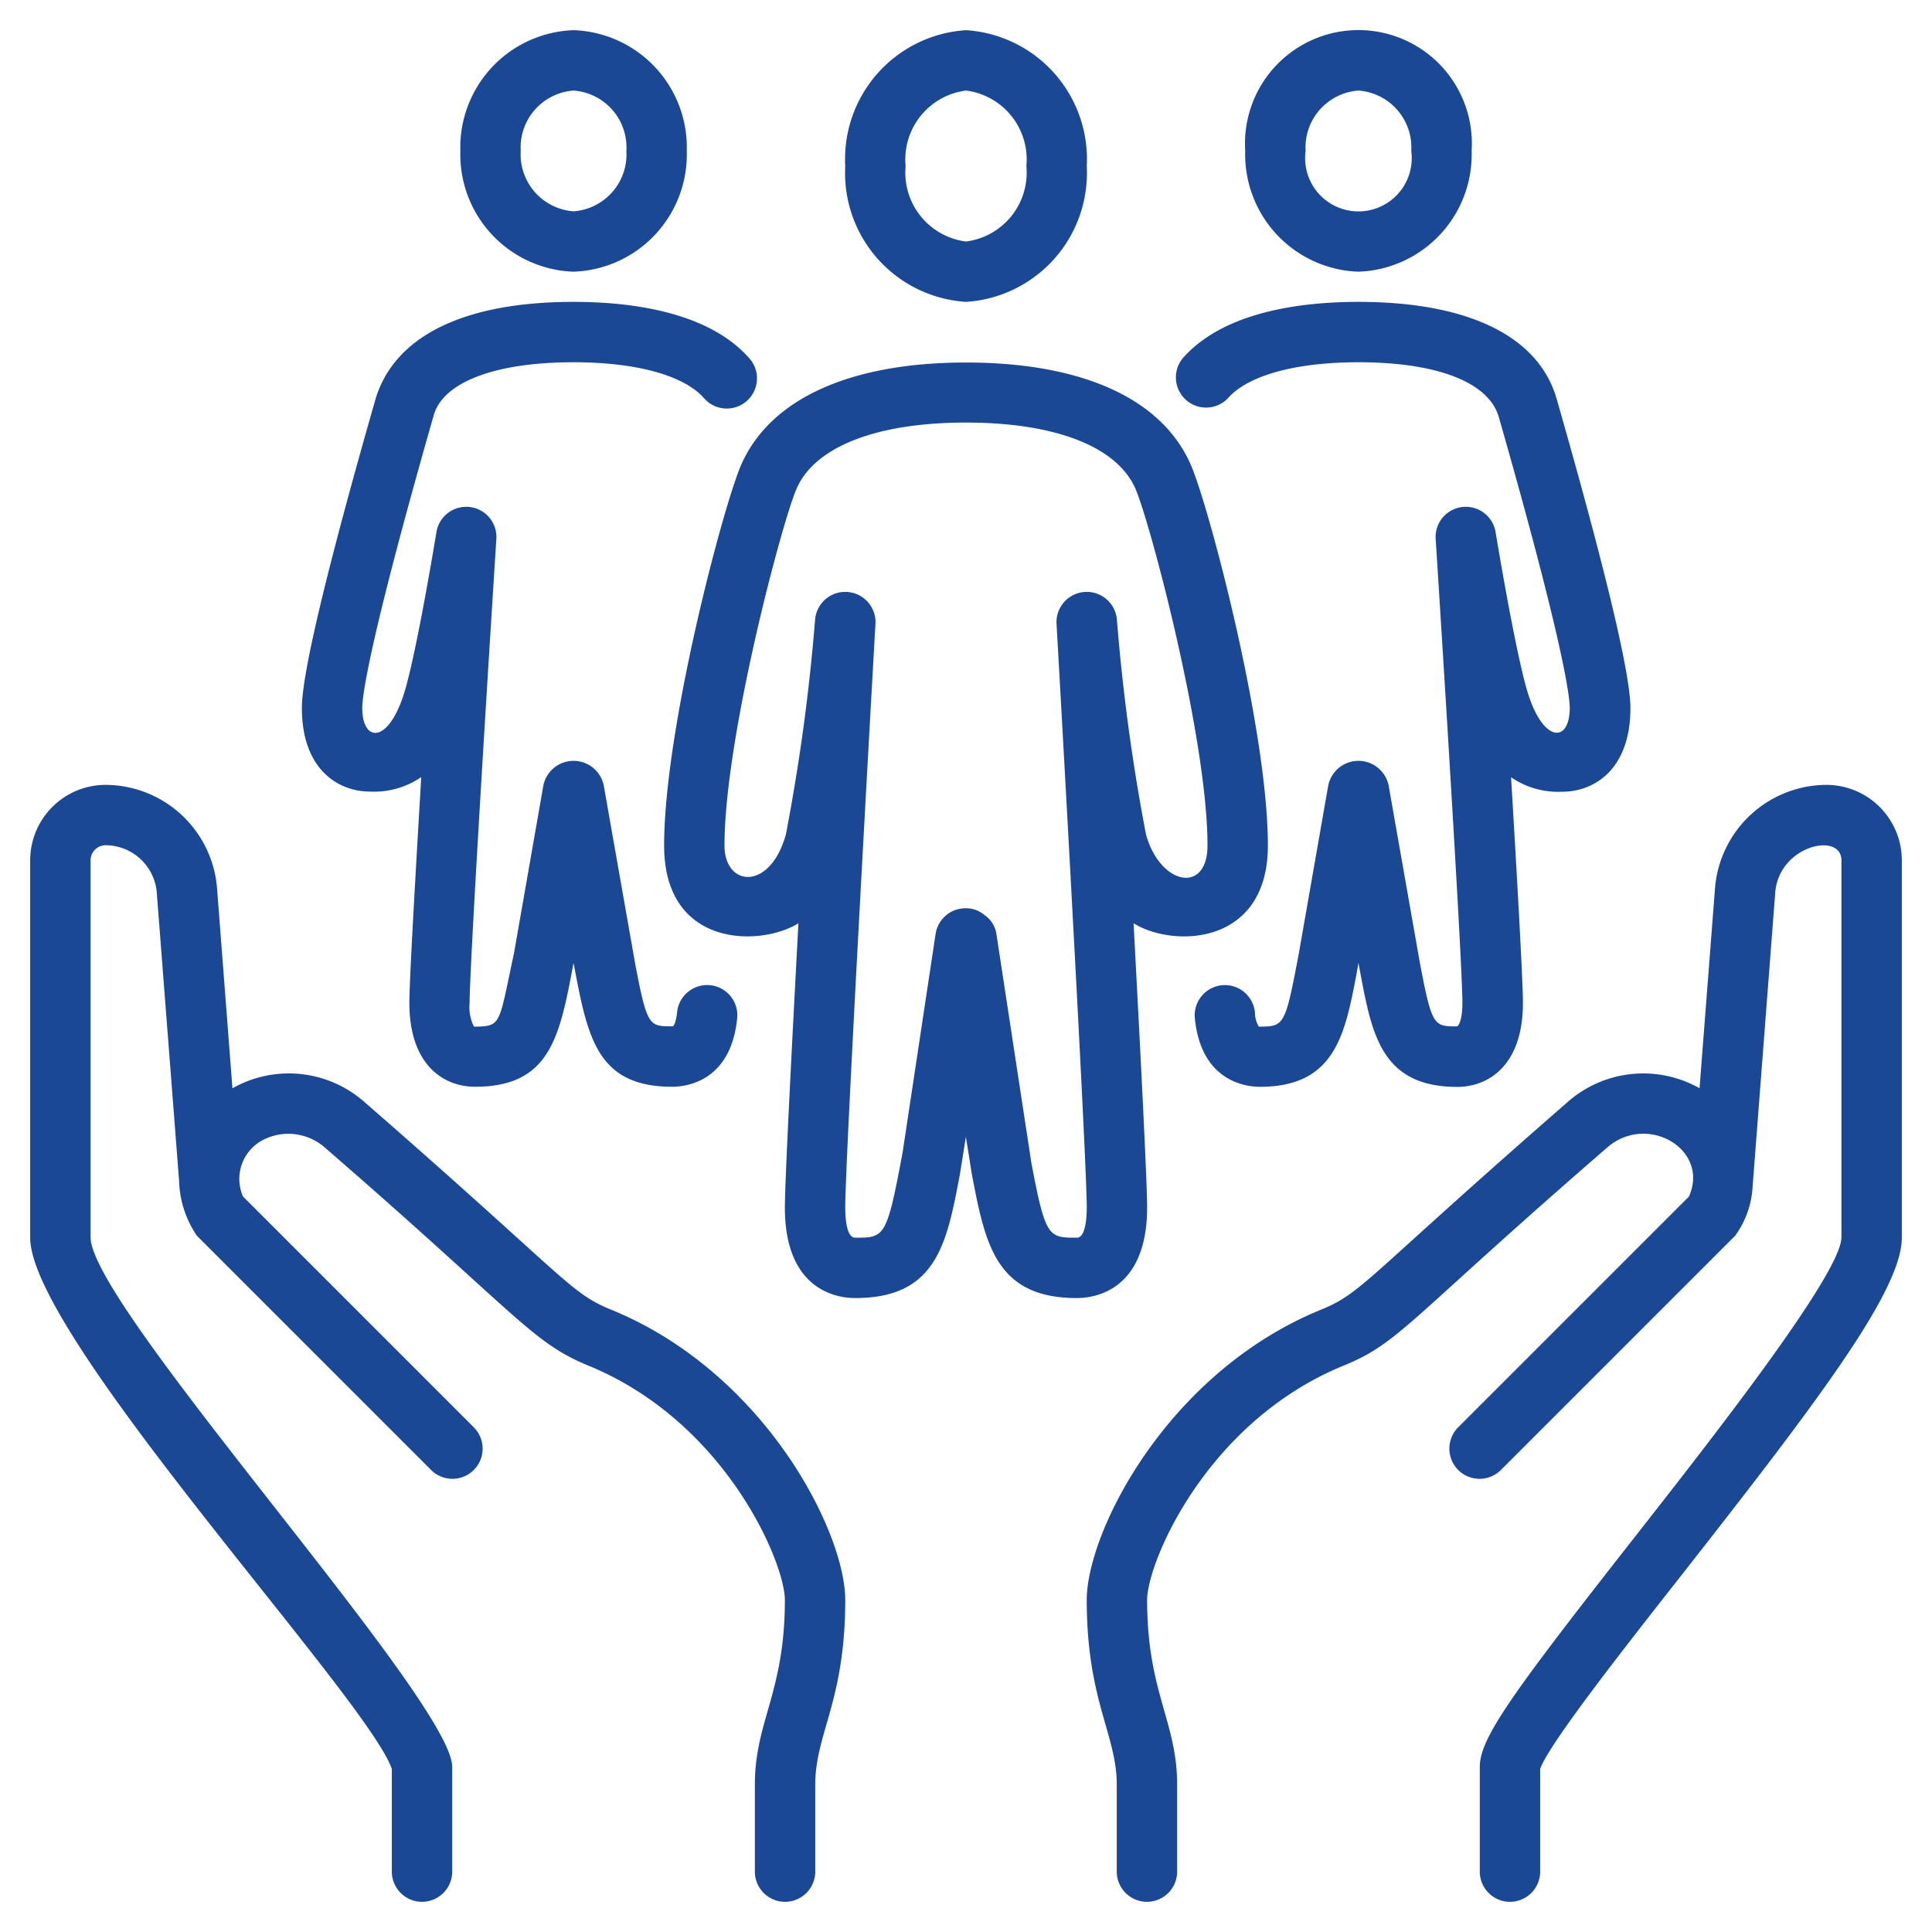
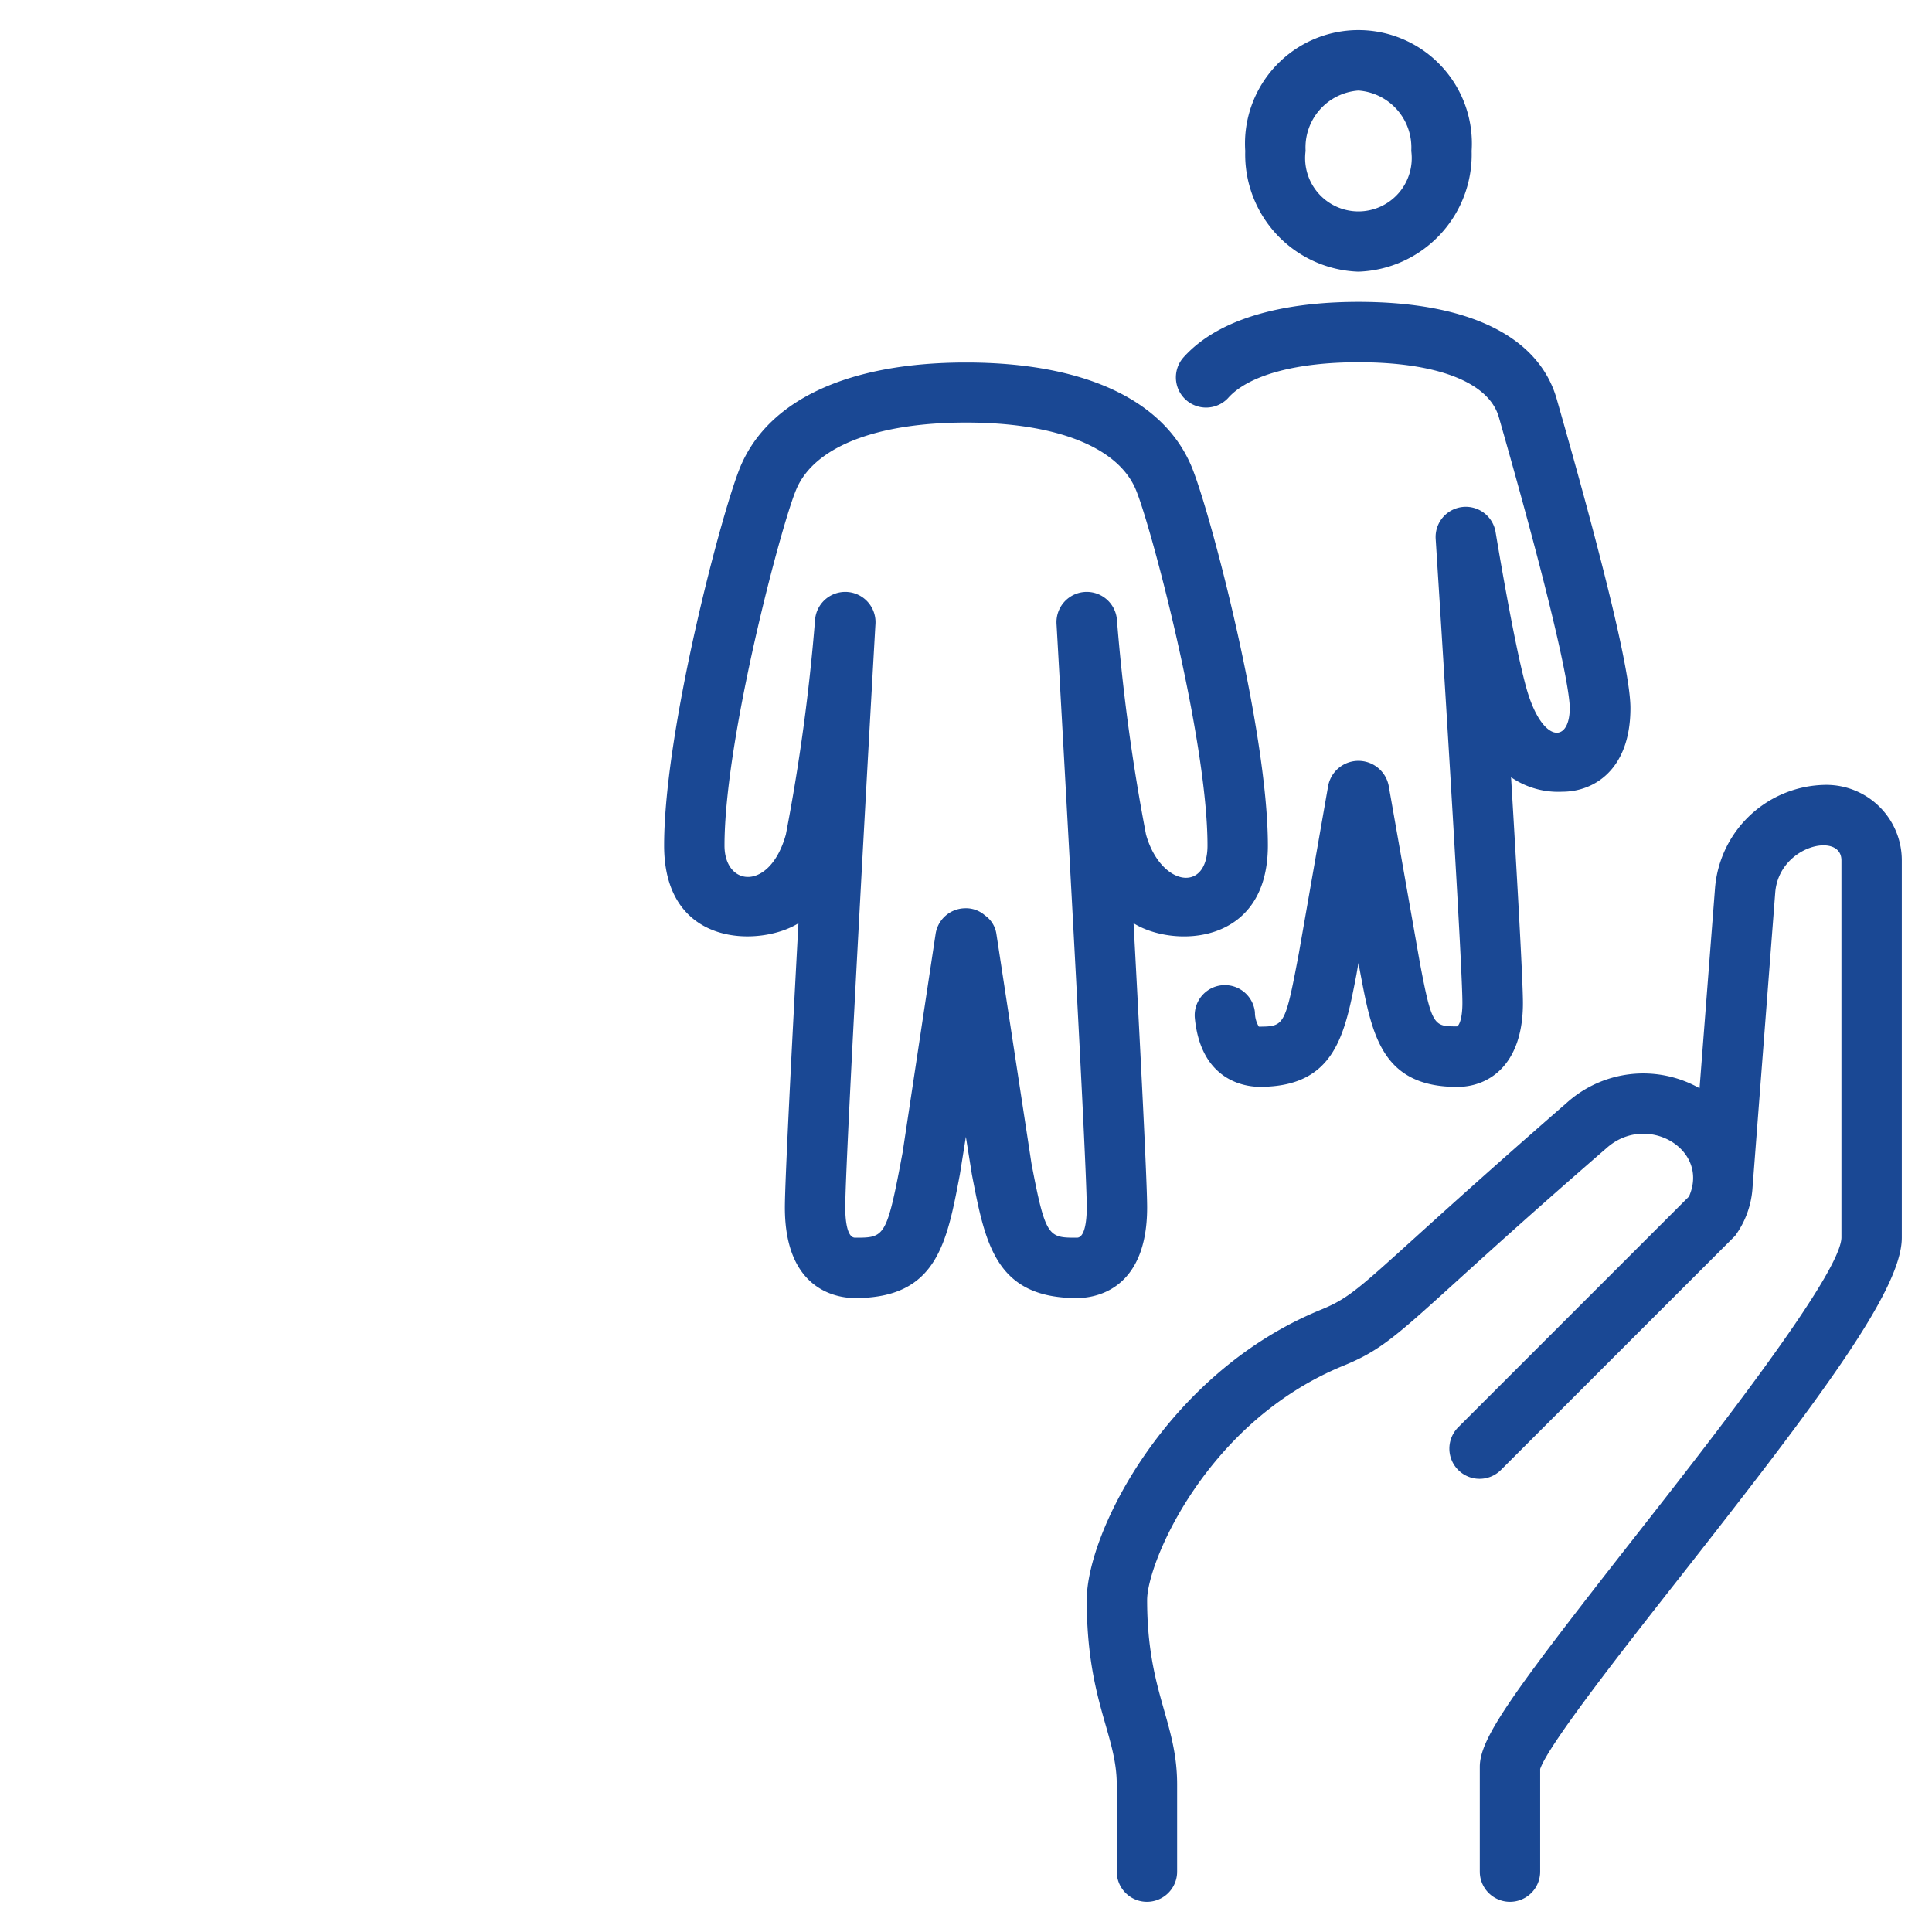
<svg xmlns="http://www.w3.org/2000/svg" width="512" height="512" x="0" y="0" viewBox="0 0 64 64" style="enable-background:new 0 0 512 512" xml:space="preserve" class="">
  <g>
-     <path d="M20.245,43.385c-1.378-.561-1.45-1.021-8.141-6.852A3.789,3.789,0,0,0,7.7,36.051l-.511-6.639A3.718,3.718,0,0,0,3.5,26,2.5,2.5,0,0,0,1,28.5V41c0,3.282,11.2,15.289,11.98,17.6V62a1,1,0,0,0,2,0V58.53C14.98,56.338,3.062,43.35,3,41V28.5a.5.5,0,0,1,.5-.5,1.708,1.708,0,0,1,1.693,1.567l.739,9.545a3.4,3.4,0,0,0,.591,1.825l7.77,7.77a1,1,0,0,0,1.414-1.414L8.05,39.636a1.454,1.454,0,0,1,.675-1.88,1.832,1.832,0,0,1,2.05.271c6.35,5.5,6.83,6.44,8.713,7.21C24.041,47.1,26,51.77,26,53c0,3.059-.994,4.02-.994,6.119V62a1,1,0,0,0,2,0V59.119c0-1.689.994-2.775.994-6.119C28,50.75,25.336,45.464,20.245,43.385Z" fill="#1a4894" data-original="#000000" class="" />
    <path d="M60.5,26a3.719,3.719,0,0,0-3.687,3.413L56.3,36.049a3.791,3.791,0,0,0-4.4.483c-6.7,5.841-6.764,6.291-8.14,6.853C38.664,45.464,36,50.75,36,53c0,3.339.994,4.459.994,6.119V62a1,1,0,0,0,2,0V59.119c0-2.09-.994-3.061-.994-6.119,0-1.23,1.959-5.905,6.512-7.763,1.857-.759,2.095-1.476,8.713-7.21,1.324-1.177,3.421.039,2.724,1.61l-7.656,7.656a1,1,0,0,0,1.414,1.414l7.771-7.77a3.024,3.024,0,0,0,.578-1.607l.751-9.762C58.93,28,61,27.547,61,28.5V41c-.032,1.226-4.324,6.7-6.889,9.97-4.068,5.188-5.091,6.619-5.091,7.561V62a1,1,0,0,0,2,0V58.6c.266-.79,2.7-3.9,4.666-6.4C60.237,46.4,63,42.749,63,41V28.5A2.5,2.5,0,0,0,60.5,26Z" fill="#1a4894" data-original="#000000" class="" />
-     <path d="M32,10a4.277,4.277,0,0,0,4-4.5A4.277,4.277,0,0,0,32,1a4.277,4.277,0,0,0-4,4.5A4.277,4.277,0,0,0,32,10Zm0-7a2.3,2.3,0,0,1,2,2.5A2.3,2.3,0,0,1,32,8a2.3,2.3,0,0,1-2-2.5A2.3,2.3,0,0,1,32,3Z" fill="#1a4894" data-original="#000000" class="" />
    <path d="M38,40c0-.831-.217-5.093-.449-9.416,1.3.814,4.449.76,4.449-2.575,0-3.853-1.951-11.224-2.548-12.6-.95-2.2-3.6-3.4-7.452-3.4s-6.5,1.209-7.452,3.4C23.951,16.785,22,24.156,22,28.009c0,3.41,3.211,3.35,4.449,2.575C26.217,34.907,26,39.169,26,40c0,2.784,1.78,3,2.326,3,2.7,0,3.037-1.8,3.47-4.089l.2-1.252.2,1.252C32.637,41.2,32.979,43,35.674,43,36.22,43,38,42.784,38,40Zm-2.326,1c-.941,0-1.039,0-1.506-2.462l-1.161-7.6a.91.91,0,0,0-.382-.616.947.947,0,0,0-.67-.234,1,1,0,0,0-.962.85L29.9,38.177l-.068.361C29.365,41,29.267,41,28.326,41c-.294,0-.326-.7-.326-1,0-1.693.988-19.14,1-19.316A1,1,0,0,0,27,20.536a65.276,65.276,0,0,1-.967,7.108C25.508,29.53,24,29.382,24,28.009c0-3.546,1.9-10.7,2.384-11.811.6-1.4,2.651-2.2,5.616-2.2s5.012.8,5.616,2.2C38.1,17.313,40,24.463,40,28.009c0,1.61-1.562,1.331-2.037-.365A65.276,65.276,0,0,1,37,20.536a1,1,0,0,0-2,.148c.011.176,1,17.623,1,19.316C36,40.3,35.968,41,35.674,41Z" fill="#1a4894" data-original="#000000" class="" />
    <path d="M45,9a3.885,3.885,0,0,0,3.75-4,3.758,3.758,0,1,0-7.5,0A3.885,3.885,0,0,0,45,9Zm0-6a1.89,1.89,0,0,1,1.75,2,1.766,1.766,0,1,1-3.5,0A1.89,1.89,0,0,1,45,3Z" fill="#1a4894" data-original="#000000" class="" />
-     <path d="M19,9a3.885,3.885,0,0,0,3.75-4A3.885,3.885,0,0,0,19,1a3.885,3.885,0,0,0-3.75,4A3.885,3.885,0,0,0,19,9Zm0-6a1.89,1.89,0,0,1,1.75,2A1.89,1.89,0,0,1,19,7a1.89,1.89,0,0,1-1.75-2A1.89,1.89,0,0,1,19,3Z" fill="#1a4894" data-original="#000000" class="" />
    <path d="M40.688,13.179C41.36,12.43,42.932,12,45,12c2.587,0,4.318.654,4.651,1.819C51.831,21.44,52,23.119,52,23.452c0,1.191-.922,1.18-1.438-.663-.419-1.5-1.013-5.133-1.02-5.17a1,1,0,0,0-1.984.225c.306,4.794.886,14.179.886,15.378,0,.521-.107.748-.178.778-.769,0-.831,0-1.23-2.1L46,26.019a1.021,1.021,0,0,0-2,0l-.974,5.562-.061.321c-.4,2.1-.461,2.1-1.264,2.107a.92.92,0,0,1-.13-.476,1,1,0,0,0-1.99.2c.209,2.1,1.7,2.269,2.154,2.269,2.488,0,2.815-1.727,3.2-3.726L45,31.9l.071.379c.38,2,.707,3.726,3.2,3.726,1.053,0,2.178-.73,2.178-2.778,0-.734-.189-4.081-.393-7.479a2.762,2.762,0,0,0,1.7.479c1.04,0,2.254-.725,2.254-2.77,0-1.128-.816-4.554-2.446-10.253C50.965,11.136,48.637,10,45,10c-1.892,0-4.435.32-5.8,1.844a1,1,0,0,0,1.489,1.335Z" fill="#1a4894" data-original="#000000" class="" />
-     <path d="M12.254,26.222a2.762,2.762,0,0,0,1.7-.479c-.2,3.4-.393,6.745-.393,7.479,0,2.048,1.125,2.778,2.178,2.778C18.257,36,18.545,34.294,19,31.9,19.458,34.31,19.739,36,22.266,36c.452,0,1.945-.164,2.154-2.269a1,1,0,0,0-1.99-.2c-.037.371-.128.488-.164.467-.769,0-.831,0-1.23-2.1L20,26.019a1.021,1.021,0,0,0-2,0l-.974,5.562c-.513,2.377-.4,2.418-1.325,2.428a1.434,1.434,0,0,1-.144-.787c0-1.2.58-10.584.886-15.378a1,1,0,0,0-1.984-.225c-.007.037-.6,3.672-1.02,5.17C12.913,24.664,12,24.631,12,23.452c0-.333.169-2.012,2.369-9.7C14.682,12.654,16.413,12,19,12c2.068,0,3.64.43,4.312,1.179A1,1,0,1,0,24.8,11.844C23.435,10.32,20.892,10,19,10c-3.637,0-5.965,1.136-6.575,3.27C10.816,18.9,10,22.324,10,23.452,10,25.5,11.214,26.222,12.254,26.222Z" fill="#1a4894" data-original="#000000" class="" />
  </g>
</svg>